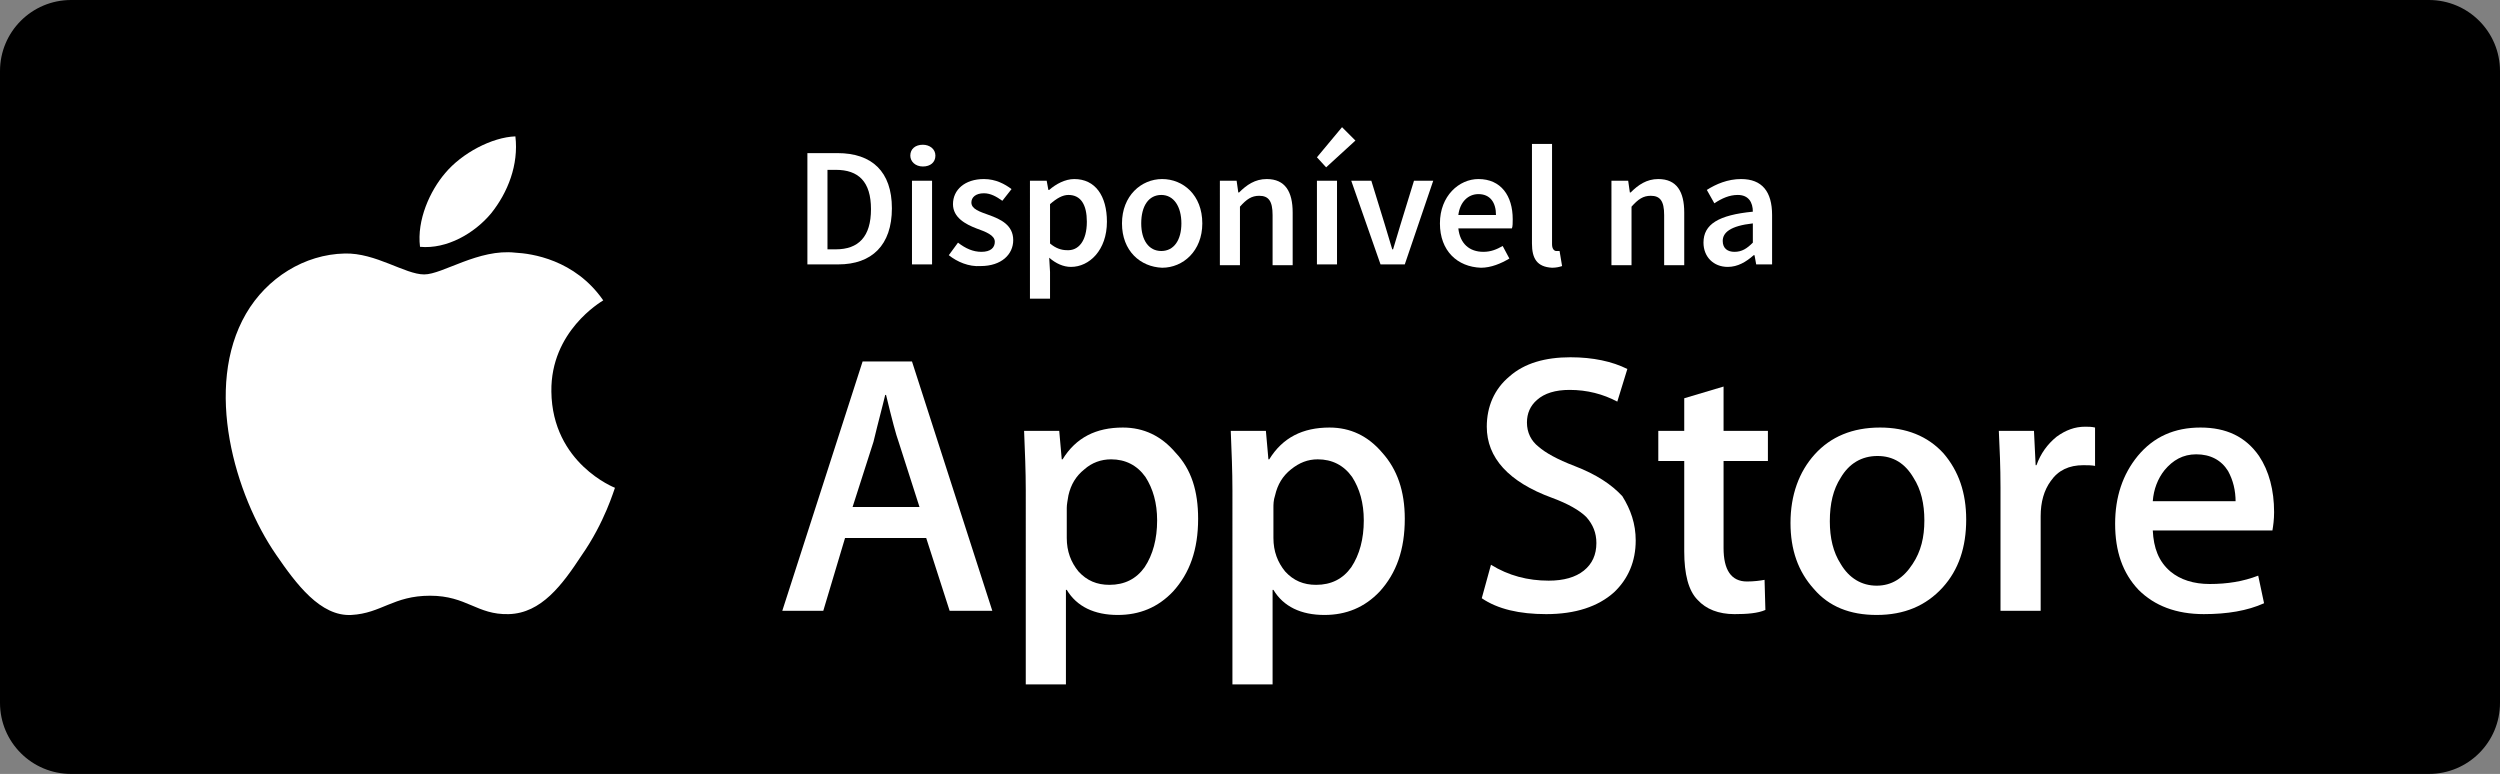
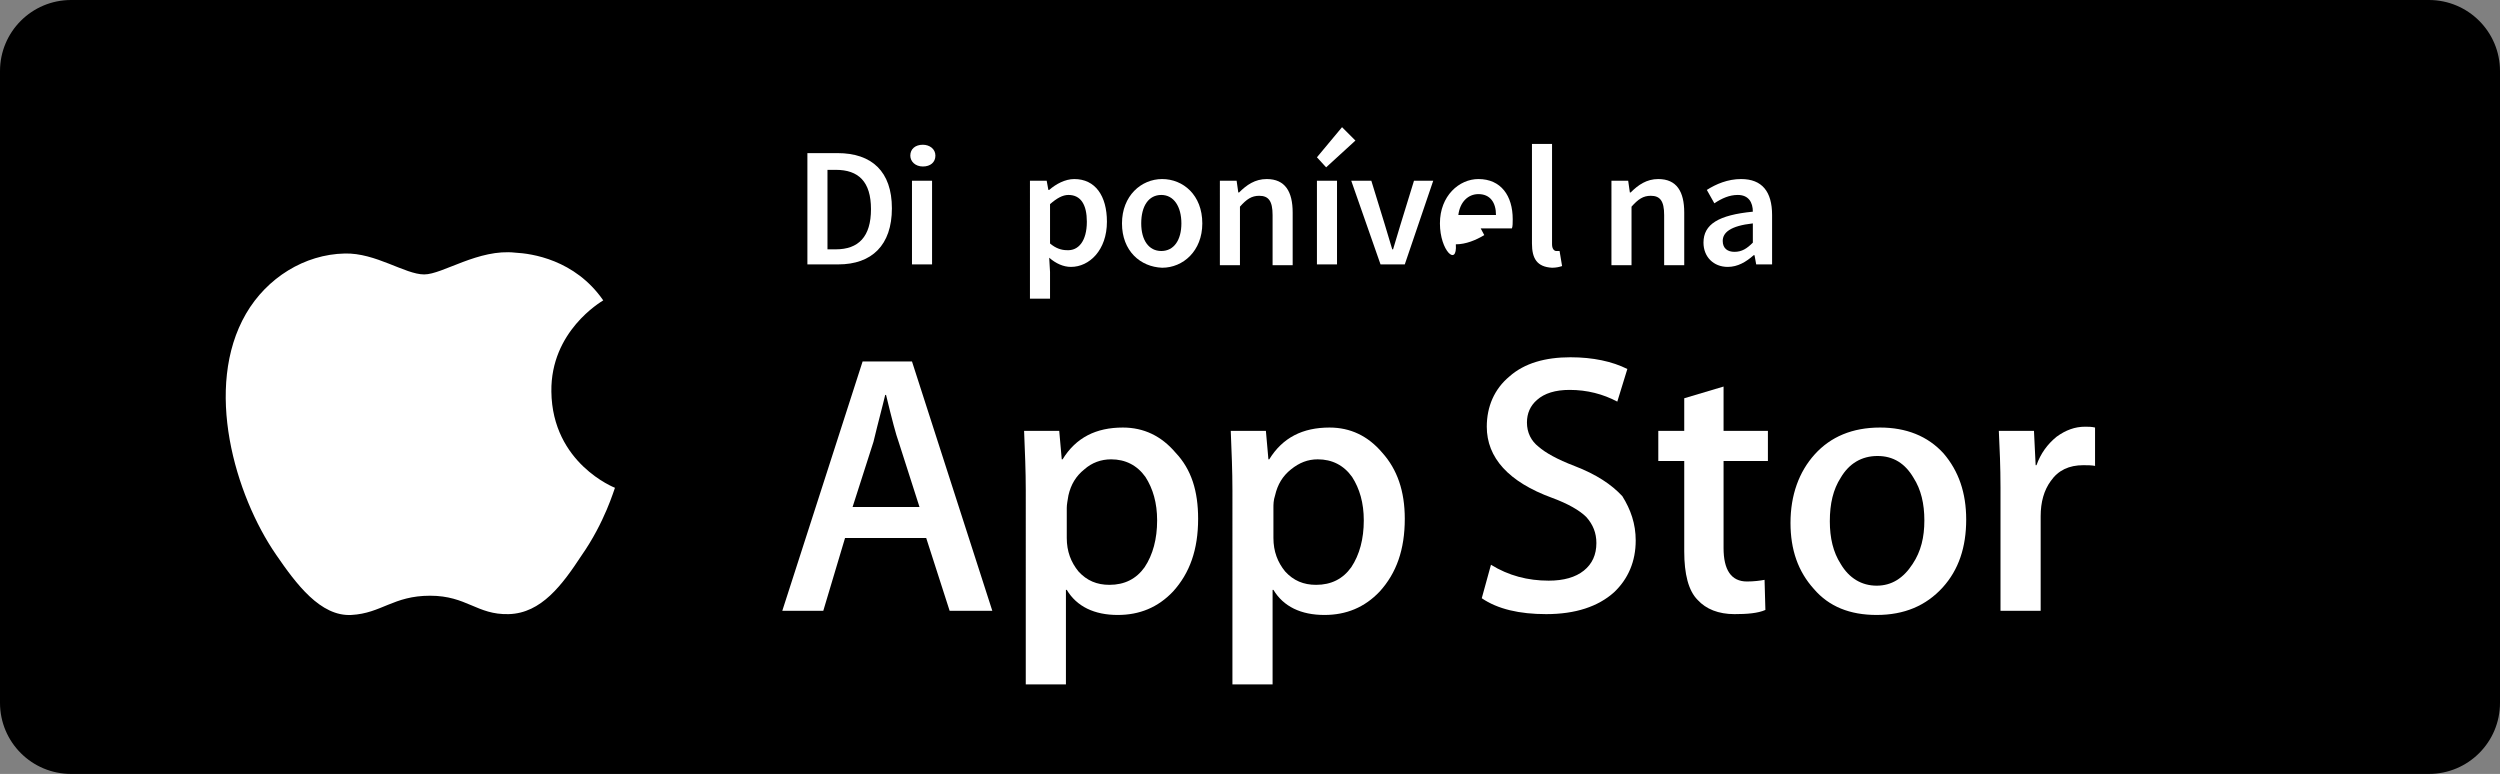
<svg xmlns="http://www.w3.org/2000/svg" version="1.1" id="Layer_1" x="0px" y="0px" viewBox="0 0 298.8 92.5" style="enable-background:new 0 0 298.8 92.5;" xml:space="preserve">
  <rect x="0" y="0" width="298.8" height="92.5" fill="#808080" stroke="none" />
  <style type="text/css">
	.st0{fill:#FFFFFF;}
</style>
  <g>
    <path d="M290.3,0H8.5C3.8,0,0,3.8,0,8.5V84c0,4.7,3.8,8.5,8.5,8.5h281.8c4.7,0,8.5-3.8,8.5-8.5V8.5C298.8,3.8,295,0,290.3,0z" />
    <g>
      <path class="st0" d="M65.9,46.8c-0.1-7.2,5.9-10.7,6.2-10.9c-3.4-4.9-8.6-5.6-10.5-5.7c-4.4-0.5-8.7,2.6-10.9,2.6    c-2.3,0-5.8-2.6-9.5-2.5c-4.8,0.1-9.3,2.9-11.8,7.2c-5.1,8.8-1.3,21.7,3.6,28.8c2.4,3.5,5.3,7.4,9,7.2c3.6-0.2,5-2.3,9.4-2.3    c4.4,0,5.6,2.3,9.4,2.2c3.9-0.1,6.4-3.5,8.7-7c2.8-4,3.9-7.9,4-8.1C73.5,58.3,66,55.4,65.9,46.8" />
-       <path class="st0" d="M58.7,25.5c2-2.5,3.3-5.8,2.9-9.2c-2.8,0.1-6.4,2-8.4,4.4c-1.8,2.1-3.4,5.6-3,8.8    C53.4,29.8,56.7,27.9,58.7,25.5" />
    </g>
    <g>
      <path class="st0" d="M118.6,73h-5.1l-2.8-8.7H101L98.4,73h-4.9l9.6-29.8h5.9L118.6,73z M109.9,60.6l-2.5-7.8    c-0.3-0.8-0.8-2.7-1.5-5.6h-0.1c-0.3,1.3-0.8,3.1-1.4,5.6l-2.5,7.8H109.9z" />
      <path class="st0" d="M143.2,62c0,3.7-1,6.5-3,8.7c-1.8,1.9-4,2.8-6.6,2.8c-2.8,0-4.9-1-6.1-3h-0.1v11.3h-4.8V58.6    c0-2.3-0.1-4.6-0.2-7.1h4.2l0.3,3.4h0.1c1.6-2.6,4-3.8,7.2-3.8c2.5,0,4.6,1,6.3,3C142.4,56.1,143.2,58.7,143.2,62 M138.3,62.2    c0-2.1-0.5-3.8-1.4-5.2c-1-1.4-2.4-2.1-4.1-2.1c-1.2,0-2.3,0.4-3.2,1.2c-1,0.8-1.6,1.8-1.9,3.1c-0.1,0.6-0.2,1.1-0.2,1.5v3.6    c0,1.6,0.5,2.9,1.4,4c1,1.1,2.2,1.6,3.7,1.6c1.8,0,3.2-0.7,4.2-2.1C137.8,66.3,138.3,64.4,138.3,62.2" />
      <path class="st0" d="M167.9,62c0,3.7-1,6.5-3,8.7c-1.8,1.9-4,2.8-6.6,2.8c-2.8,0-4.9-1-6.1-3h-0.1v11.3h-4.8V58.6    c0-2.3-0.1-4.6-0.2-7.1h4.2l0.3,3.4h0.1c1.6-2.6,4-3.8,7.2-3.8c2.5,0,4.6,1,6.3,3C167,56.1,167.9,58.7,167.9,62 M163,62.2    c0-2.1-0.5-3.8-1.4-5.2c-1-1.4-2.4-2.1-4.1-2.1c-1.2,0-2.2,0.4-3.2,1.2c-1,0.8-1.6,1.8-1.9,3.1c-0.2,0.6-0.2,1.1-0.2,1.5v3.6    c0,1.6,0.5,2.9,1.4,4c1,1.1,2.2,1.6,3.7,1.6c1.8,0,3.2-0.7,4.2-2.1C162.5,66.3,163,64.4,163,62.2" />
      <path class="st0" d="M195.5,64.6c0,2.5-0.9,4.6-2.6,6.2c-1.9,1.7-4.6,2.6-8.1,2.6c-3.2,0-5.8-0.6-7.7-1.9l1.1-4    c2.1,1.3,4.4,1.9,6.9,1.9c1.8,0,3.2-0.4,4.2-1.2c1-0.8,1.5-1.9,1.5-3.3c0-1.2-0.4-2.2-1.2-3.1c-0.8-0.8-2.2-1.6-4.1-2.3    c-5.2-1.9-7.8-4.8-7.8-8.5c0-2.4,0.9-4.5,2.7-6c1.8-1.6,4.3-2.3,7.3-2.3c2.7,0,5,0.5,6.8,1.4l-1.2,3.9c-1.7-0.9-3.6-1.4-5.7-1.4    c-1.7,0-3,0.4-3.9,1.2c-0.8,0.7-1.2,1.6-1.2,2.7c0,1.2,0.5,2.2,1.4,2.9c0.8,0.7,2.2,1.5,4.3,2.3c2.6,1,4.4,2.2,5.7,3.6    C194.9,60.9,195.5,62.6,195.5,64.6" />
      <path class="st0" d="M211.3,55.1H206v10.4c0,2.6,0.9,4,2.8,4c0.8,0,1.6-0.1,2.1-0.2l0.1,3.6c-0.9,0.4-2.2,0.5-3.7,0.5    c-1.9,0-3.4-0.6-4.4-1.7c-1.1-1.1-1.6-3.1-1.6-5.8V55.1h-3.1v-3.6h3.1v-3.9l4.7-1.4v5.3h5.3V55.1z" />
      <path class="st0" d="M235,62.1c0,3.3-0.9,6-2.8,8.1c-2,2.2-4.6,3.3-7.9,3.3c-3.2,0-5.7-1-7.5-3.1c-1.9-2.1-2.8-4.7-2.8-7.9    c0-3.3,1-6.1,2.9-8.2c1.9-2.1,4.5-3.2,7.8-3.2c3.1,0,5.7,1,7.6,3.1C234.1,56.3,235,58.9,235,62.1 M230,62.2c0-2-0.4-3.7-1.3-5.1    c-1-1.7-2.4-2.6-4.3-2.6c-1.9,0-3.4,0.9-4.4,2.6c-0.9,1.4-1.3,3.1-1.3,5.2c0,2,0.4,3.7,1.3,5.1c1,1.7,2.5,2.6,4.3,2.6    c1.8,0,3.2-0.9,4.3-2.6C229.6,65.9,230,64.2,230,62.2" />
      <path class="st0" d="M250.5,55.7c-0.5-0.1-1-0.1-1.5-0.1c-1.7,0-3,0.6-3.9,1.9c-0.8,1.1-1.2,2.5-1.2,4.2V73h-4.8l0-14.7    c0-2.5-0.1-4.7-0.2-6.8h4.2l0.2,4.1h0.1c0.5-1.4,1.3-2.5,2.4-3.4c1.1-0.8,2.2-1.2,3.4-1.2c0.4,0,0.8,0,1.2,0.1V55.7z" />
-       <path class="st0" d="M271.8,61.2c0,0.9-0.1,1.6-0.2,2.2h-14.3c0.1,2.1,0.7,3.7,2.1,4.9c1.2,1,2.8,1.5,4.7,1.5c2.1,0,4-0.3,5.8-1    l0.7,3.3c-2,0.9-4.4,1.3-7.2,1.3c-3.3,0-5.9-1-7.8-2.9c-1.9-2-2.8-4.6-2.8-7.9c0-3.2,0.9-5.9,2.7-8.1c1.9-2.3,4.4-3.4,7.5-3.4    c3.1,0,5.4,1.1,7,3.4C271.2,56.3,271.8,58.6,271.8,61.2 M267.2,60c0-1.4-0.3-2.6-0.9-3.7c-0.8-1.3-2.1-2-3.8-2    c-1.6,0-2.8,0.7-3.8,1.9c-0.8,1-1.3,2.3-1.4,3.7H267.2z" />
    </g>
    <g>
      <path class="st0" d="M96.5,18.3h3.6c4.1,0,6.5,2.2,6.5,6.6c0,4.4-2.4,6.7-6.4,6.7h-3.7V18.3z M99.9,29.8c2.7,0,4.2-1.5,4.2-4.8    c0-3.3-1.5-4.7-4.2-4.7h-1v9.5H99.9z" />
      <path class="st0" d="M108.8,18.6c0-0.8,0.6-1.3,1.5-1.3c0.8,0,1.5,0.5,1.5,1.3c0,0.8-0.6,1.3-1.5,1.3    C109.4,19.9,108.8,19.3,108.8,18.6z M109,21.6h2.4v10H109V21.6z" />
-       <path class="st0" d="M113.4,30.5l1.1-1.5c0.9,0.7,1.8,1.1,2.8,1.1c1.1,0,1.6-0.5,1.6-1.2c0-0.8-1.1-1.2-2.2-1.6    c-1.3-0.5-2.8-1.3-2.8-2.9c0-1.7,1.4-3,3.7-3c1.4,0,2.5,0.6,3.3,1.2l-1.1,1.4c-0.7-0.5-1.4-0.9-2.2-0.9c-1,0-1.5,0.5-1.5,1.1    c0,0.8,1,1.1,2.1,1.5c1.4,0.5,2.9,1.2,2.9,3c0,1.7-1.4,3.1-3.9,3.1C115.8,31.9,114.4,31.3,113.4,30.5z" />
      <path class="st0" d="M123.2,21.6h1.9l0.2,1.1h0.1c0.8-0.7,1.9-1.3,3-1.3c2.5,0,3.9,2,3.9,5.1c0,3.4-2.1,5.4-4.3,5.4    c-0.9,0-1.8-0.4-2.6-1.1l0.1,1.7v3.2h-2.4V21.6z M129.9,26.5c0-2-0.7-3.2-2.2-3.2c-0.7,0-1.4,0.4-2.2,1.1v4.7    c0.7,0.6,1.4,0.8,2,0.8C128.9,30,129.9,28.8,129.9,26.5z" />
      <path class="st0" d="M134.1,26.7c0-3.3,2.3-5.3,4.8-5.3c2.5,0,4.8,1.9,4.8,5.3c0,3.3-2.3,5.3-4.8,5.3    C136.3,31.9,134.1,30,134.1,26.7z M141.2,26.7c0-2-0.9-3.4-2.4-3.4c-1.5,0-2.4,1.3-2.4,3.4c0,2,0.9,3.3,2.4,3.3    C140.3,30,141.2,28.7,141.2,26.7z" />
      <path class="st0" d="M145.9,21.6h1.9l0.2,1.4h0.1c0.9-0.9,1.9-1.6,3.3-1.6c2.2,0,3.1,1.5,3.1,4v6.3h-2.4v-6c0-1.7-0.5-2.3-1.6-2.3    c-0.9,0-1.5,0.4-2.3,1.3v7h-2.4V21.6z" />
      <path class="st0" d="M157.4,18.8l3-3.6l1.6,1.6l-3.5,3.2L157.4,18.8z M157.4,21.6h2.4v10h-2.4V21.6z" />
      <path class="st0" d="M161.5,21.6h2.4l1.6,5.2c0.3,1,0.6,2,0.9,3h0.1c0.3-1,0.6-2,0.9-3l1.6-5.2h2.3l-3.4,10H165L161.5,21.6z" />
-       <path class="st0" d="M172.1,26.7c0-3.3,2.3-5.3,4.6-5.3c2.7,0,4.1,2,4.1,4.8c0,0.4,0,0.9-0.1,1.1h-6.4c0.2,1.8,1.3,2.8,3,2.8    c0.9,0,1.6-0.3,2.3-0.7l0.8,1.5c-1,0.6-2.2,1.1-3.4,1.1C174.2,31.9,172.1,30,172.1,26.7z M178.8,25.7c0-1.5-0.7-2.5-2.1-2.5    c-1.2,0-2.2,0.9-2.4,2.5H178.8z" />
+       <path class="st0" d="M172.1,26.7c0-3.3,2.3-5.3,4.6-5.3c2.7,0,4.1,2,4.1,4.8c0,0.4,0,0.9-0.1,1.1h-6.4c0.9,0,1.6-0.3,2.3-0.7l0.8,1.5c-1,0.6-2.2,1.1-3.4,1.1C174.2,31.9,172.1,30,172.1,26.7z M178.8,25.7c0-1.5-0.7-2.5-2.1-2.5    c-1.2,0-2.2,0.9-2.4,2.5H178.8z" />
      <path class="st0" d="M183.1,29.1V17.2h2.4v12c0,0.6,0.3,0.8,0.5,0.8c0.1,0,0.2,0,0.4,0l0.3,1.8c-0.3,0.1-0.7,0.2-1.2,0.2    C183.7,31.9,183.1,30.9,183.1,29.1z" />
      <path class="st0" d="M192.7,21.6h1.9l0.2,1.4h0.1c0.9-0.9,1.9-1.6,3.3-1.6c2.2,0,3.1,1.5,3.1,4v6.3h-2.4v-6c0-1.7-0.5-2.3-1.6-2.3    c-0.9,0-1.5,0.4-2.3,1.3v7h-2.4V21.6z" />
      <path class="st0" d="M203.6,29c0-2.2,1.8-3.3,5.9-3.7c0-1.1-0.5-2-1.8-2c-1,0-1.9,0.4-2.8,1l-0.9-1.6c1.1-0.7,2.5-1.3,4.1-1.3    c2.5,0,3.7,1.5,3.7,4.3v5.9h-1.9l-0.2-1.1h-0.1c-0.9,0.8-1.9,1.4-3.1,1.4C204.8,31.9,203.6,30.7,203.6,29z M209.5,29v-2.3    c-2.7,0.3-3.6,1.1-3.6,2.1c0,0.9,0.6,1.3,1.4,1.3C208.2,30.1,208.8,29.7,209.5,29z" />
    </g>
  </g>
</svg>